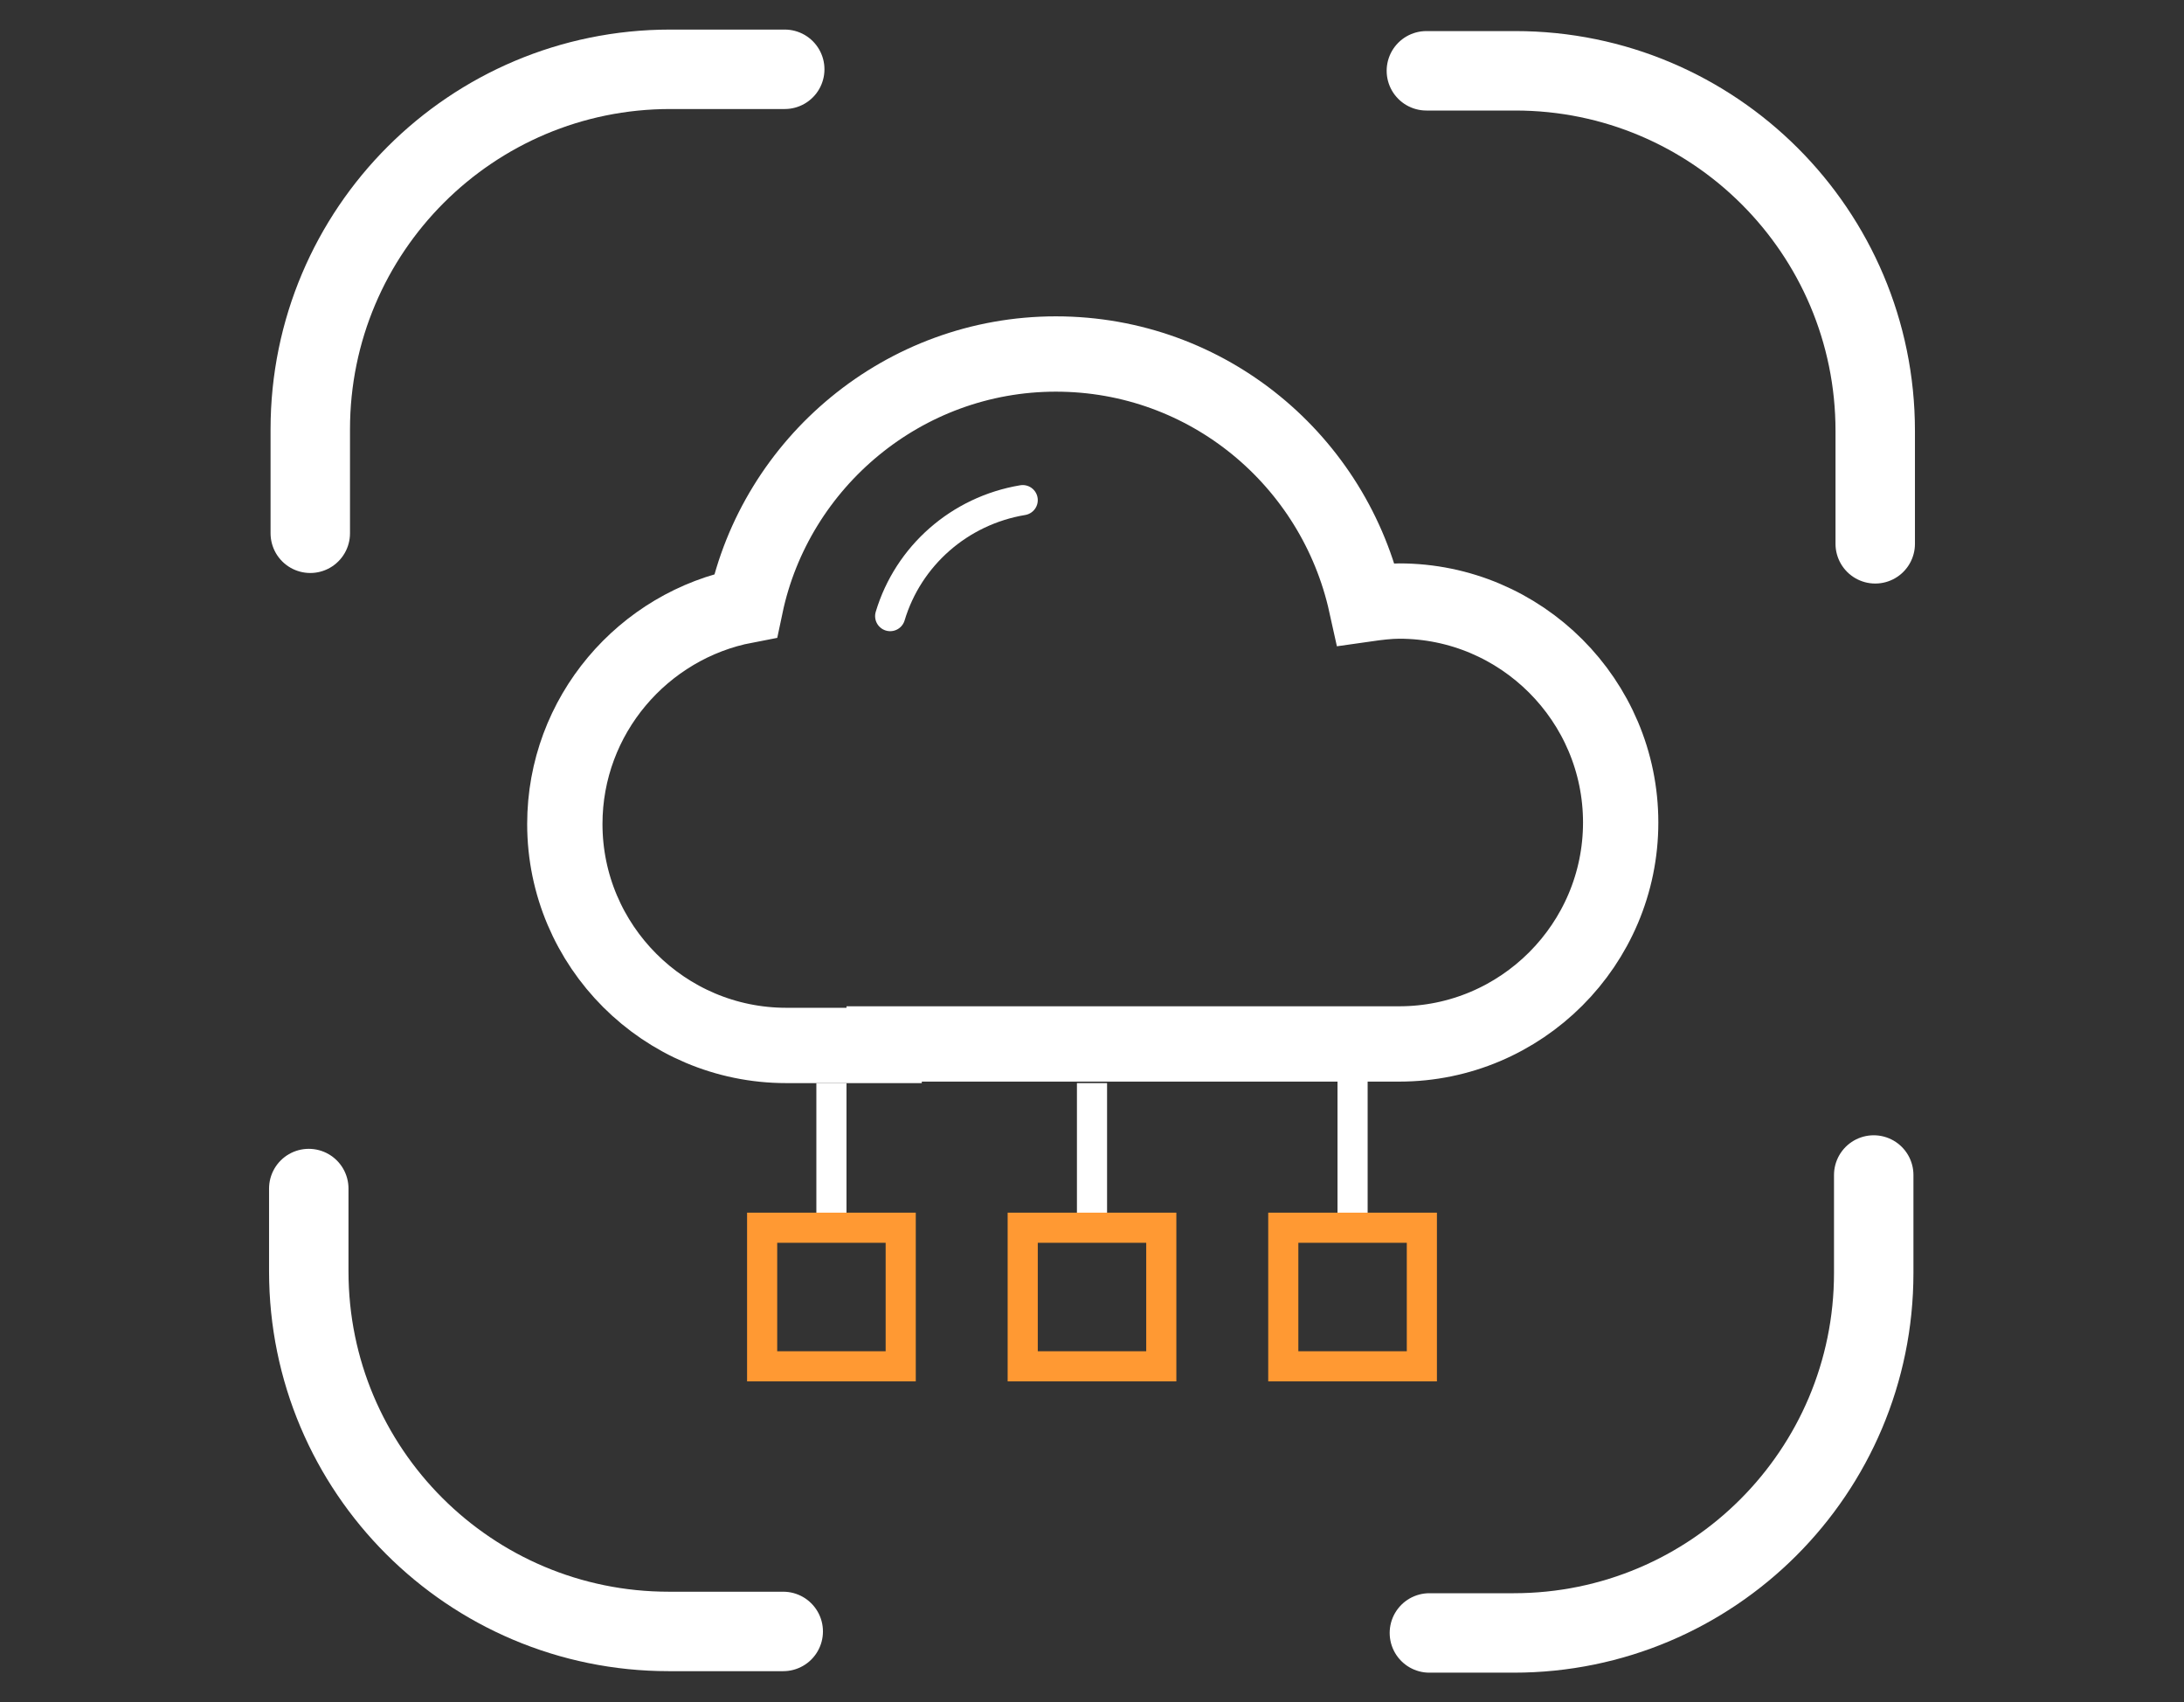
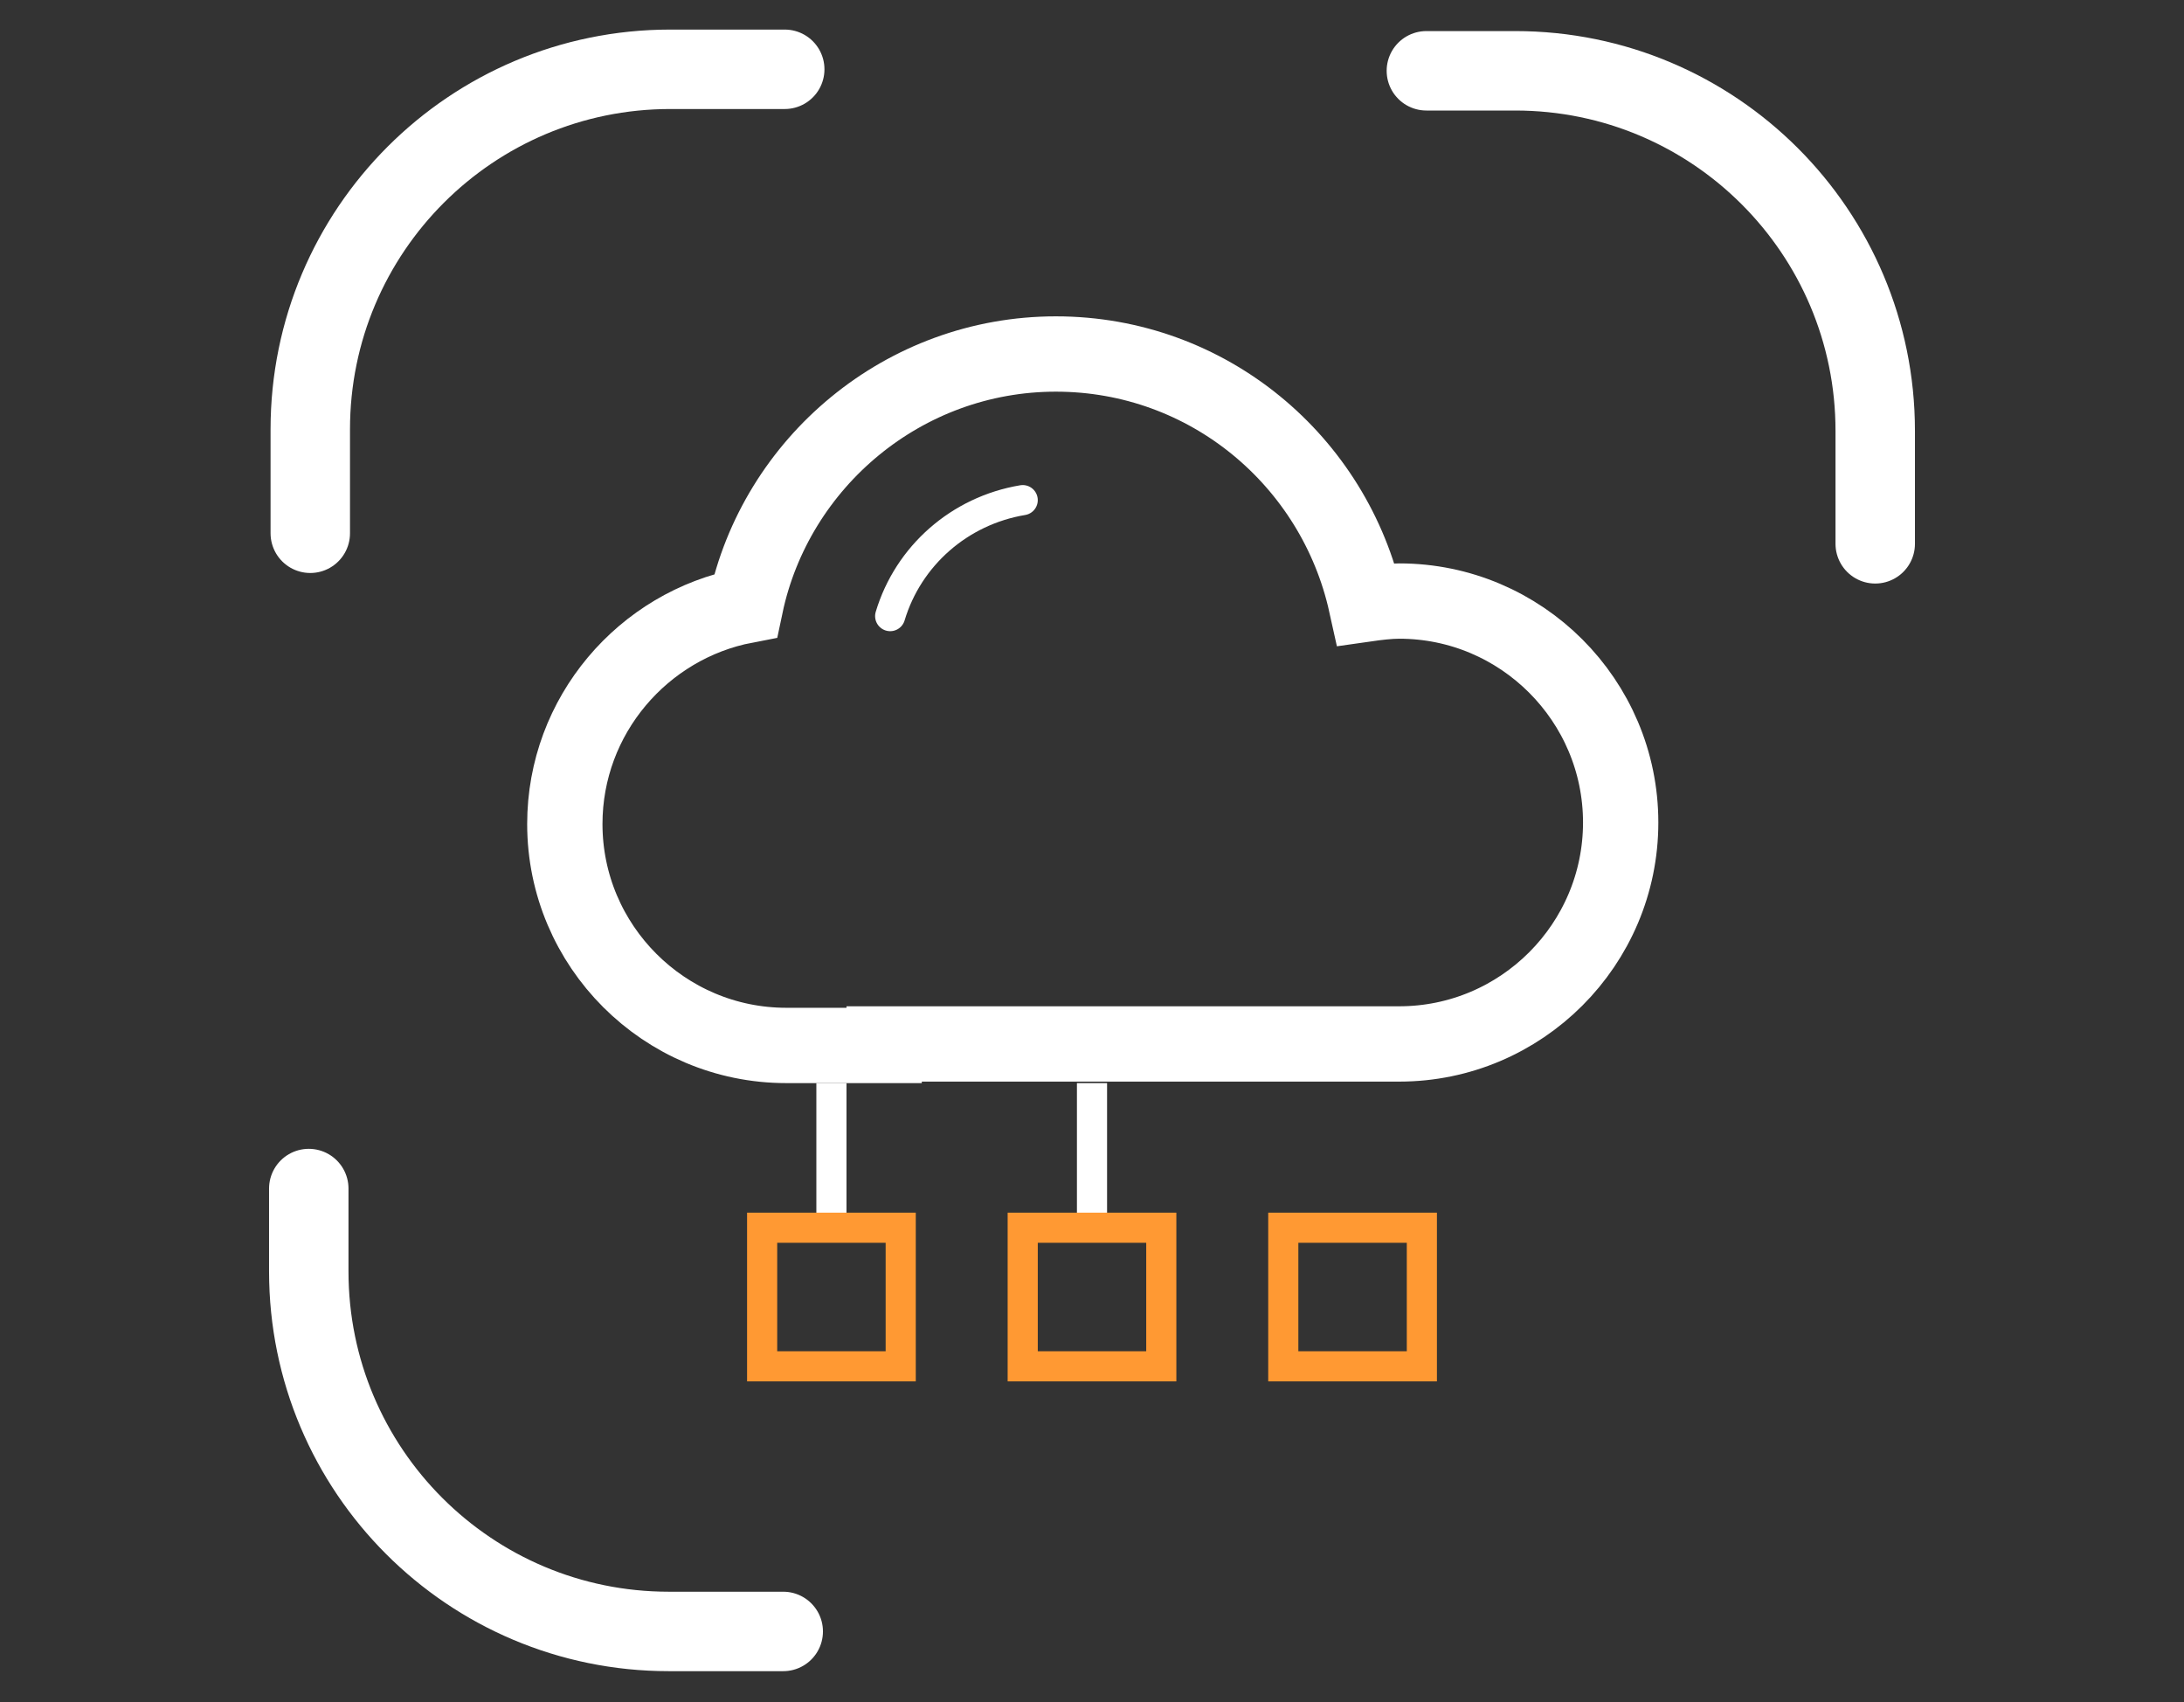
<svg xmlns="http://www.w3.org/2000/svg" version="1.1" id="Layer_1" x="0px" y="0px" viewBox="0 0 145 113" style="enable-background:new 0 0 145 113;" xml:space="preserve">
  <rect x="0" y="0" width="145" height="113" fill="#333333" stroke="none" />
  <style type="text/css">
	.st0{opacity:0.5;fill:none;}
	.st1{fill:none;stroke:#FF9933;stroke-width:2.3;stroke-miterlimit:10;}
	.st2{fill:none;stroke:#FFD1A3;stroke-width:2.3;stroke-miterlimit:10;}
	.st3{fill:none;stroke:#FFB266;stroke-width:2.3;stroke-miterlimit:10;}
	.st4{fill:none;stroke:#FFF0E0;stroke-width:2.3;stroke-miterlimit:10;}
	.st5{fill:none;stroke:#FFC285;stroke-width:2.3;stroke-miterlimit:10;}
	.st6{fill:none;stroke:#FFFFFF;stroke-width:2.3;stroke-miterlimit:10;}
	.st7{fill:none;stroke:#FFE0C2;stroke-width:2.3;stroke-miterlimit:10;}
	.st8{fill:none;stroke:#FFA347;stroke-width:2.3;stroke-miterlimit:10;}
	.st9{fill:#FFFFFF;stroke:#FFFFFF;stroke-width:1.343;stroke-linecap:round;stroke-miterlimit:10;}
	.st10{fill:none;stroke:#FFFFFF;stroke-width:1.433;stroke-linecap:round;stroke-miterlimit:10;}
	.st11{fill:#003366;}
	.st12{fill:none;stroke:#FFFFFF;stroke-width:5;stroke-linecap:round;stroke-miterlimit:10;}
	.st13{fill:none;stroke:#FFFFFF;stroke-width:2;stroke-miterlimit:10;}
	.st14{opacity:0.35;fill:none;}
	.st15{fill:none;stroke:#FFFFFF;stroke-width:5;stroke-miterlimit:10;}
	.st16{fill:none;stroke:#F89C1C;stroke-width:3.04;stroke-miterlimit:10;}
	.st17{fill:none;stroke:#FFFFFF;stroke-width:1.9;stroke-linecap:round;stroke-miterlimit:10;}
	.st18{fill:none;stroke:#FFFFFF;stroke-width:2.28;stroke-miterlimit:10;}
	.st19{fill:none;stroke:#F89C1C;stroke-width:2.414;stroke-linecap:round;stroke-miterlimit:10;}
	.st20{fill:#B2C2D1;}
	.st21{fill:none;stroke:#FF9933;stroke-width:2;stroke-linecap:round;stroke-miterlimit:10;}
	.st22{fill:none;stroke:#FFFFFF;stroke-width:2;stroke-linecap:round;stroke-miterlimit:10;}
	.st23{fill:none;stroke:#FF9933;stroke-width:1.547;stroke-linecap:round;stroke-miterlimit:10;}
	.st24{fill:none;stroke:#FFFFFF;stroke-width:5.274;stroke-linecap:round;stroke-miterlimit:10;}
	.st25{fill:none;stroke:#FF9933;stroke-width:2;stroke-miterlimit:10;}
	.st26{fill:none;stroke:#FFFFFF;stroke-width:4.384;stroke-linecap:round;stroke-miterlimit:10;}
	.st27{fill:none;stroke:#F89C1C;stroke-width:2;stroke-linecap:round;stroke-miterlimit:10;}
	.st28{fill:none;stroke:#FF9933;stroke-width:1.895;stroke-linecap:round;stroke-miterlimit:10;}
</style>
  <g>
    <g>
      <path class="st24" d="M124.5,36.1v-7.5c0-13.2-10.7-23.9-23.9-23.9h-5.9" />
      <path class="st24" d="M52.1,4.6h-7.6c-13.2,0-23.9,10.7-23.9,23.9v6.9" />
-       <path class="st24" d="M94.9,108.4h5.6c13.2,0,23.9-10.7,23.9-23.9V78" />
      <path class="st24" d="M20.5,78.9v5.5c0,13.2,10.7,23.9,23.9,23.9h7.6" />
    </g>
    <rect x="1.5" y="4.2" class="st0" width="103.7" height="104.5" />
    <rect x="20.6" y="4.2" class="st0" width="103.7" height="104.5" />
    <rect x="0.5" y="4.2" class="st0" width="144.1" height="104.5" />
    <g>
      <g>
        <g>
          <g>
            <g>
              <path class="st12" d="M58.7,69.4h-6.5c-8.1,0-14.7-6.6-14.7-14.7c0-7.2,5.2-13.2,12-14.5c2-9.5,10.5-16.7,20.6-16.7        c10.1,0,18.5,7.1,20.6,16.6c0.7-0.1,1.5-0.2,2.2-0.2c8.1,0,14.7,6.6,14.7,14.7c0,8.1-6.6,14.7-14.7,14.7h-8.6H58.7z" />
            </g>
          </g>
        </g>
        <path class="st22" d="M59.1,40.9c1.2-4,4.6-7,8.8-7.7" />
      </g>
      <g>
        <line class="st13" x1="55.2" y1="71.9" x2="55.2" y2="81.5" />
        <line class="st13" x1="72.5" y1="71.9" x2="72.5" y2="81.5" />
-         <line class="st13" x1="89.8" y1="71.4" x2="89.8" y2="81.5" />
        <g>
          <rect x="50.6" y="81.5" class="st25" width="9.2" height="9.2" />
          <rect x="67.9" y="81.5" class="st25" width="9.2" height="9.2" />
          <rect x="85.2" y="81.5" class="st25" width="9.2" height="9.2" />
        </g>
      </g>
    </g>
  </g>
</svg>